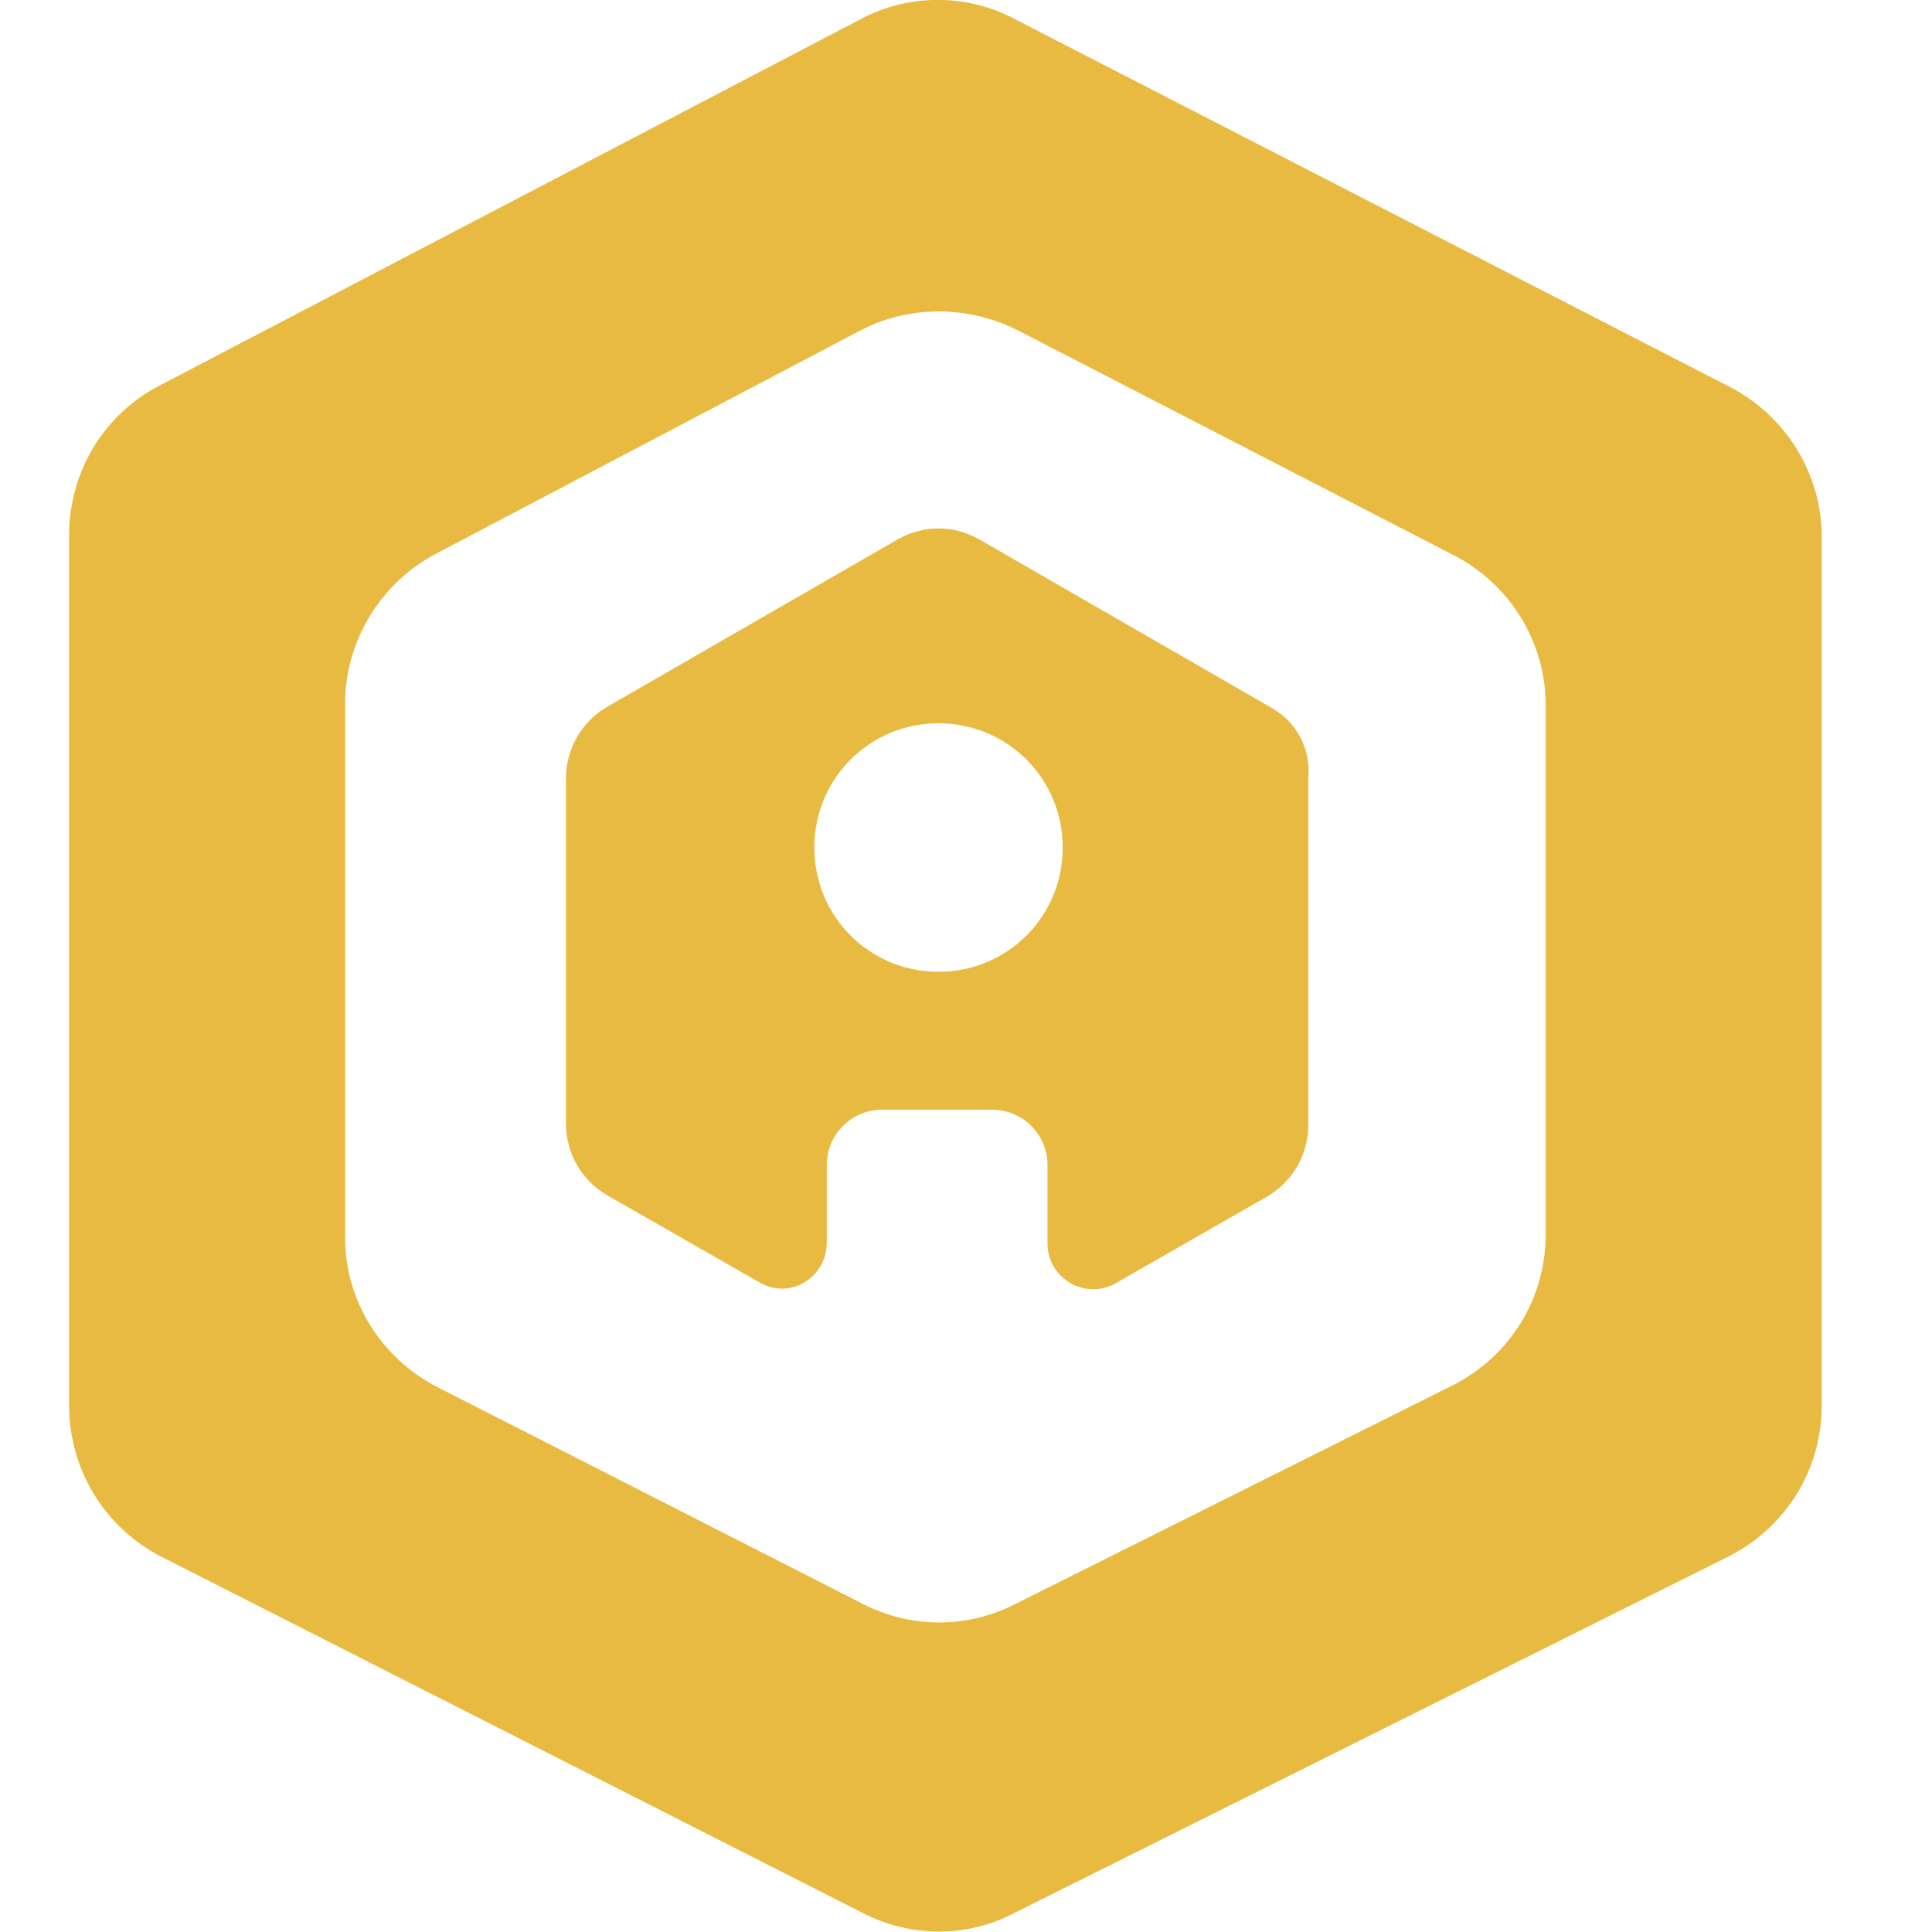
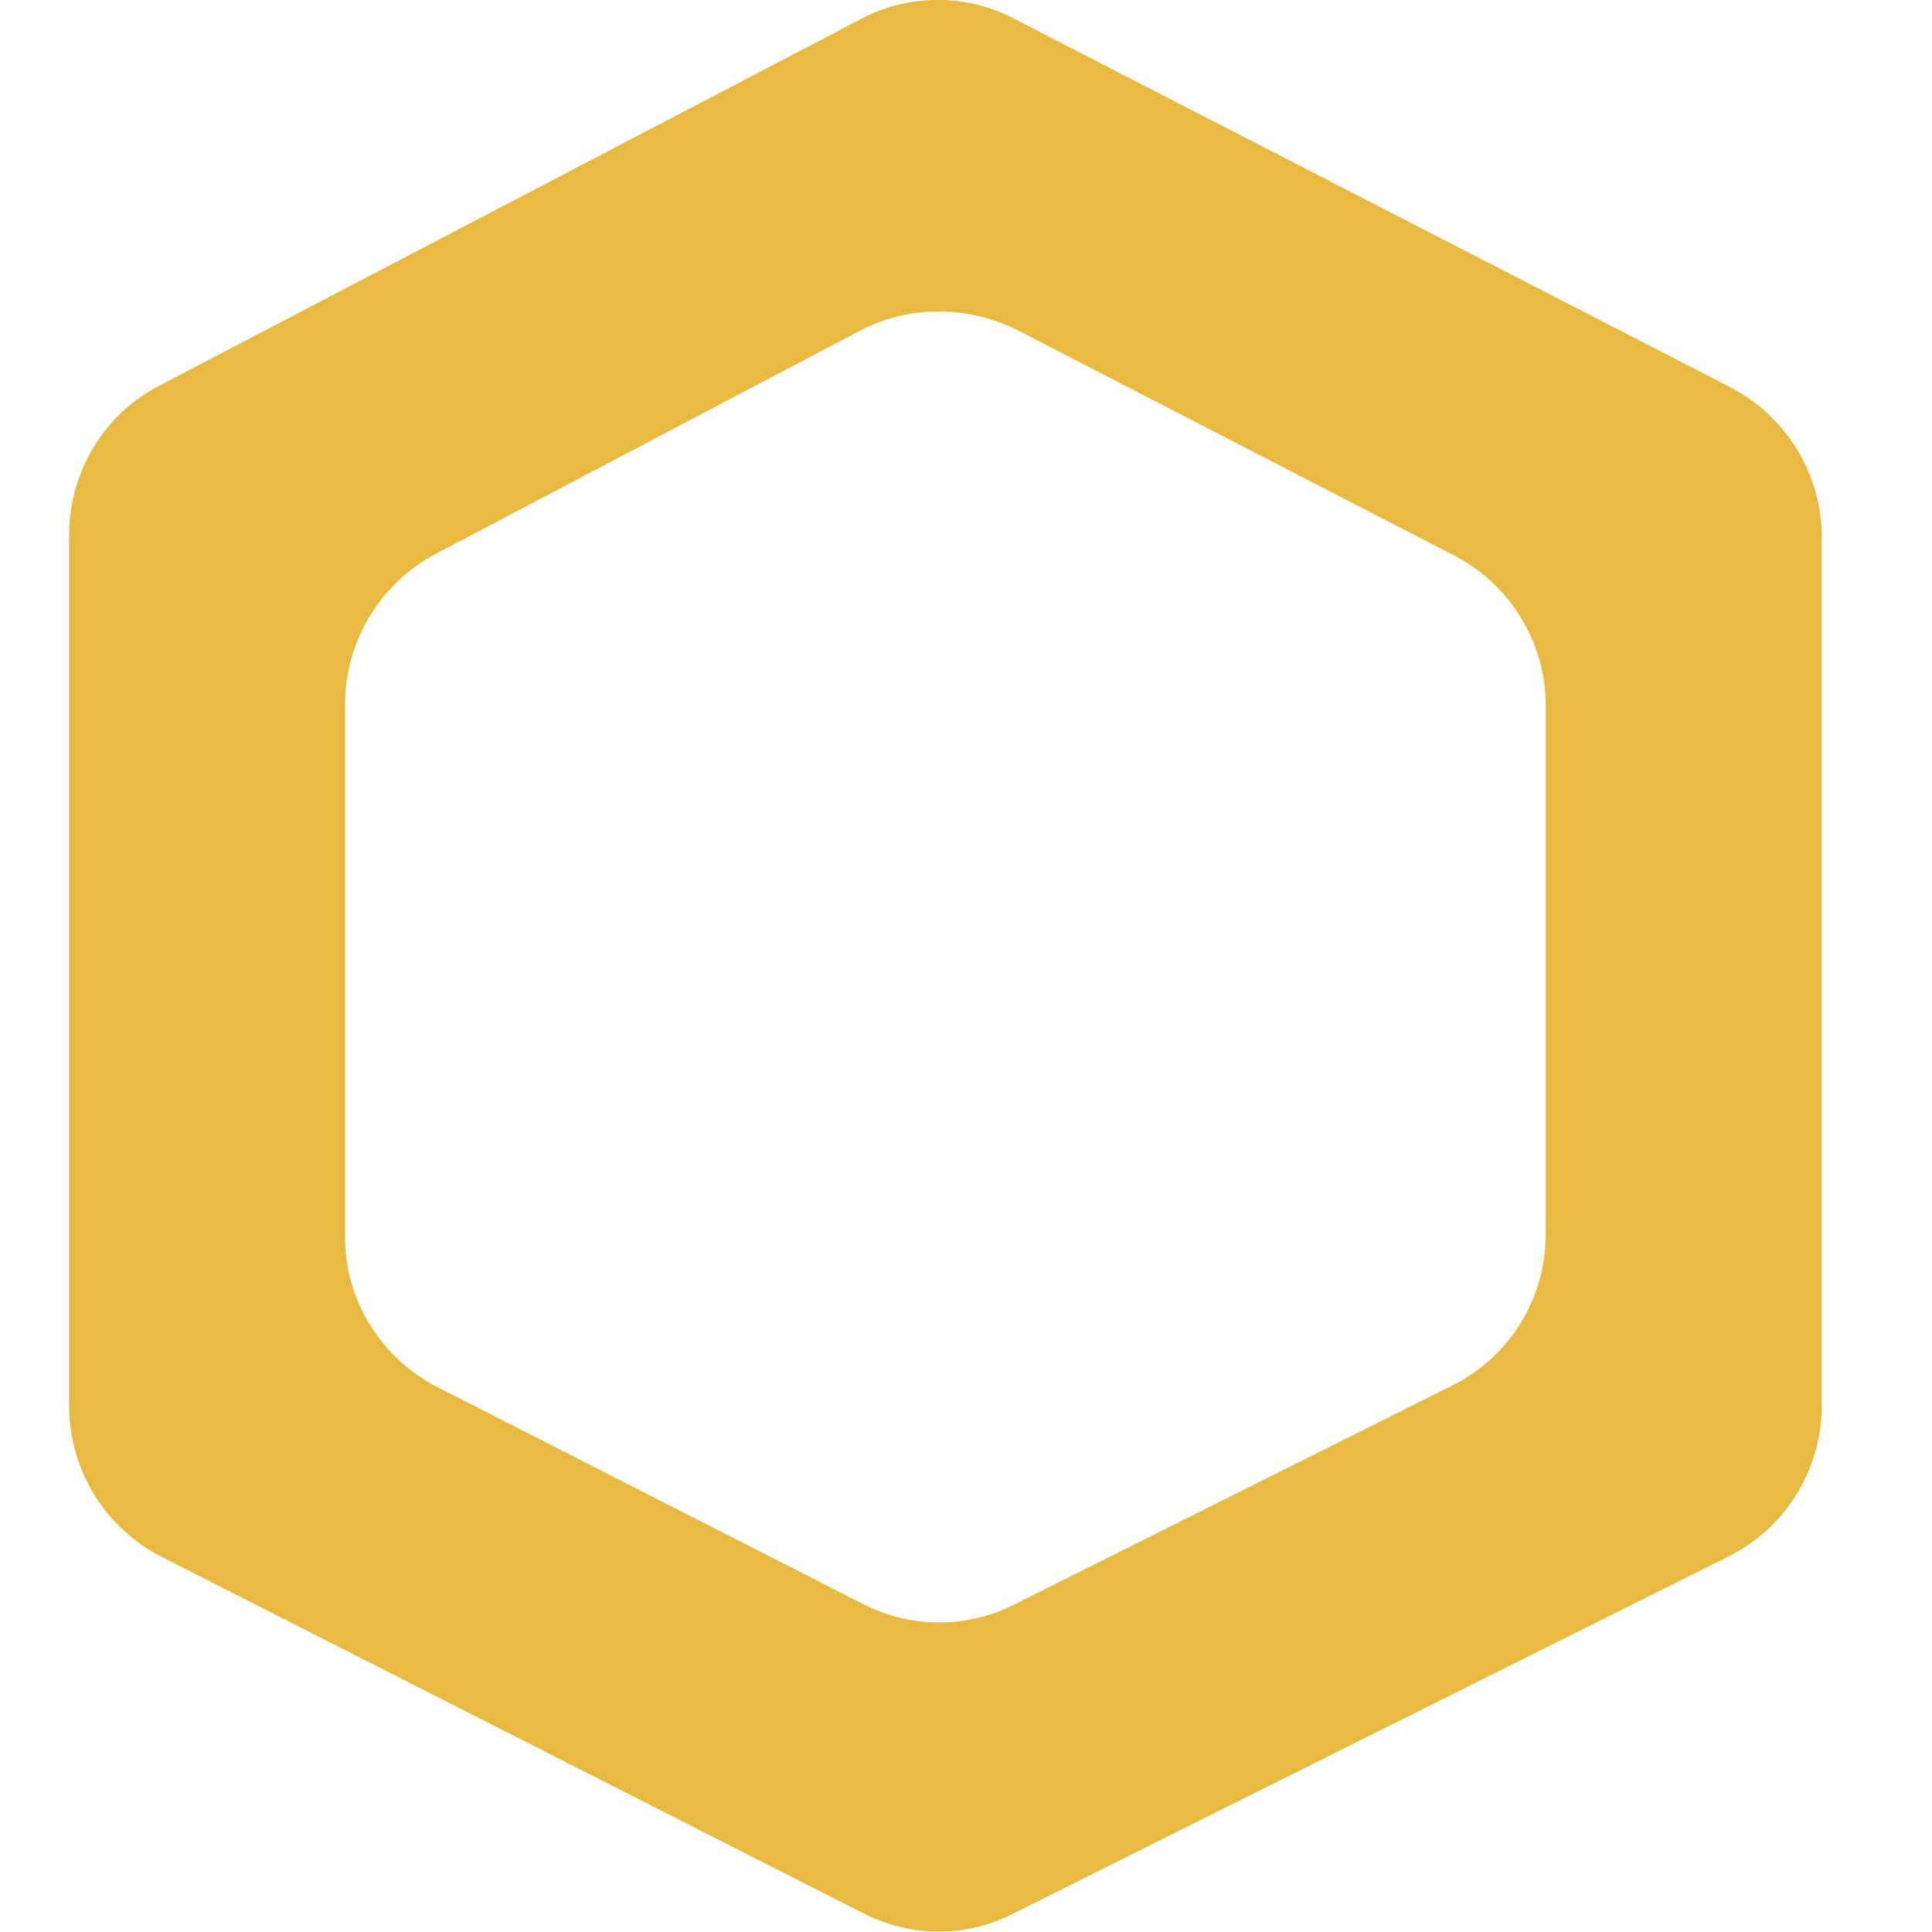
<svg xmlns="http://www.w3.org/2000/svg" width="16" height="16" viewBox="0 0 16 16" fill="none">
  <path d="M7.144 15.842L1.338 12.893C0.869 12.653 0.572 12.173 0.572 11.636V4.436C0.572 3.91 0.858 3.43 1.327 3.19L7.121 0.162C7.521 -0.055 8.012 -0.055 8.412 0.162L14.321 3.202C14.789 3.442 15.087 3.922 15.087 4.448V11.636C15.087 12.173 14.789 12.653 14.309 12.893L8.401 15.842C8.012 16.048 7.544 16.048 7.144 15.842ZM3.624 11.488L7.144 13.282C7.544 13.488 8.012 13.488 8.412 13.282L12.024 11.476C12.504 11.236 12.801 10.756 12.801 10.219V5.842C12.801 5.316 12.504 4.836 12.035 4.596L8.424 2.733C8.012 2.528 7.532 2.528 7.132 2.733L3.612 4.585C3.155 4.825 2.858 5.305 2.858 5.83V10.253C2.858 10.768 3.155 11.248 3.624 11.488Z" fill="#E8BA41" />
-   <path d="M10.515 5.853L8.115 4.47C7.898 4.345 7.647 4.345 7.429 4.47L5.029 5.853C4.812 5.979 4.687 6.208 4.687 6.448V9.305C4.687 9.545 4.812 9.773 5.029 9.899L6.287 10.619C6.538 10.768 6.847 10.585 6.847 10.287V9.648C6.847 9.396 7.052 9.19 7.304 9.19H8.218C8.469 9.19 8.675 9.396 8.675 9.648V10.299C8.675 10.585 8.984 10.768 9.235 10.63L10.492 9.91C10.709 9.785 10.835 9.556 10.835 9.316V6.448C10.858 6.196 10.732 5.968 10.515 5.853ZM7.772 8.048C7.201 8.048 6.744 7.59 6.744 7.019C6.744 6.448 7.201 5.99 7.772 5.99C8.344 5.99 8.801 6.448 8.801 7.019C8.801 7.59 8.344 8.048 7.772 8.048Z" fill="#E8BA41" />
</svg>